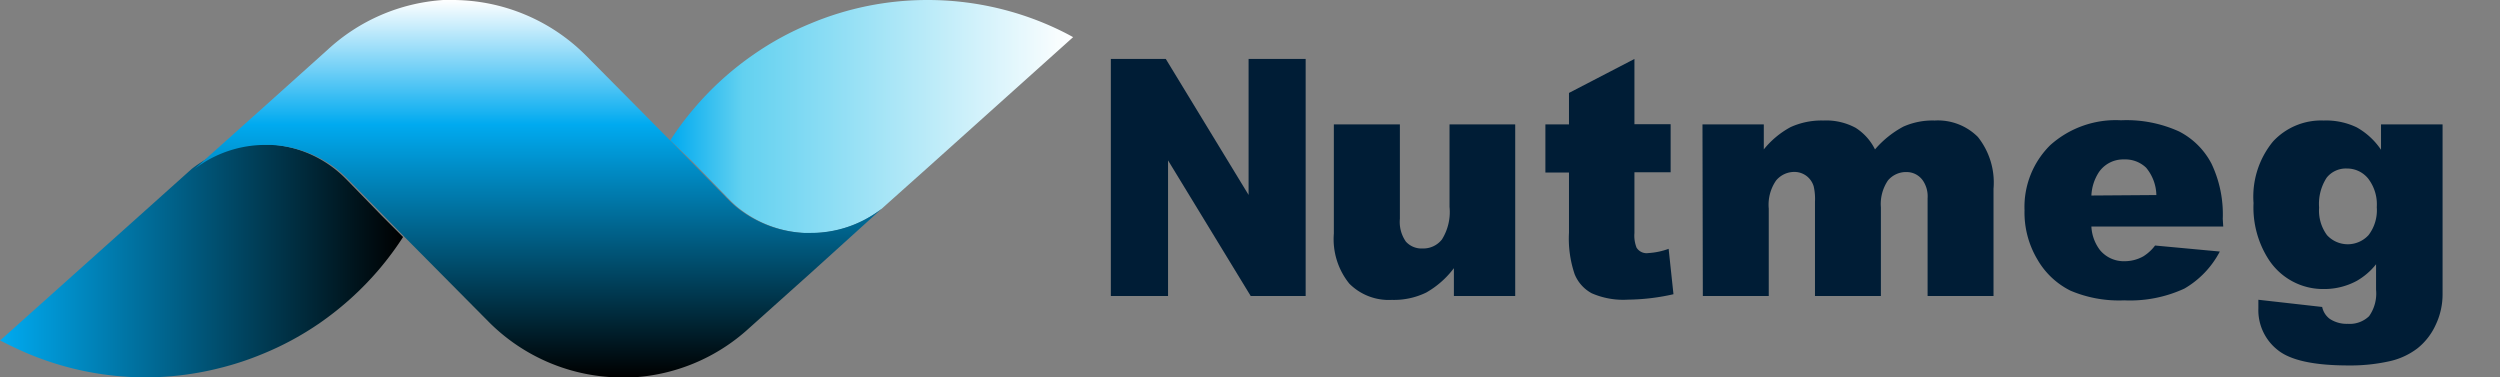
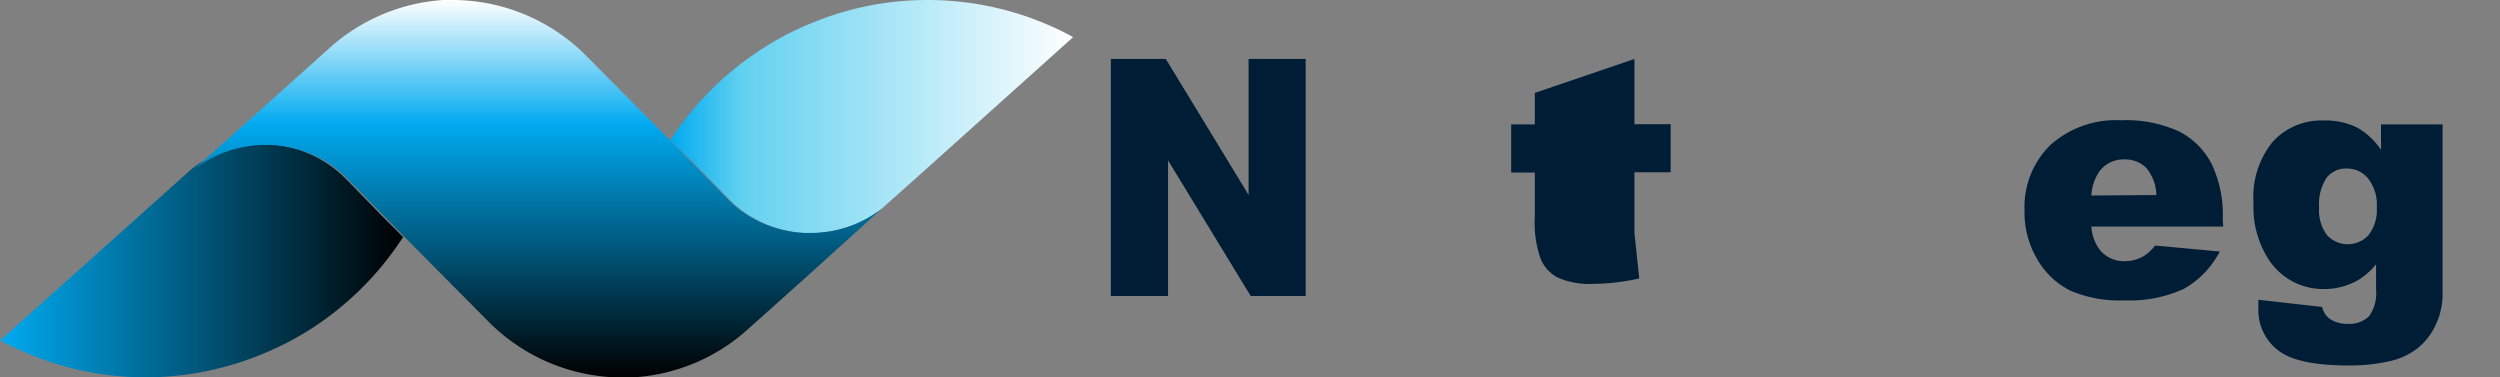
<svg xmlns="http://www.w3.org/2000/svg" id="レイヤー_1" data-name="レイヤー 1" width="212" height="32" viewBox="0 0 212 32">
  <rect x="0" y="0" width="212" height="32" fill="#808080" stroke="none" />
  <defs>
    <linearGradient id="linear-gradient" x1="34.18" y1="22.11" x2="0" y2="22.11" gradientUnits="userSpaceOnUse">
      <stop offset="0" stop-color="#fff" />
      <stop offset="0" />
      <stop offset="1" stop-color="#00aaf0" />
    </linearGradient>
    <linearGradient id="linear-gradient-2" x1="91.02" y1="9.89" x2="56.84" y2="9.89" gradientUnits="userSpaceOnUse">
      <stop offset="0" stop-color="#fff" />
      <stop offset="0.82" stop-color="#63d1f0" />
      <stop offset="1" stop-color="#00aaf0" />
    </linearGradient>
    <linearGradient id="linear-gradient-3" x1="45.52" x2="45.52" y2="32" gradientUnits="userSpaceOnUse">
      <stop offset="0" stop-color="#fff" />
      <stop offset="0.33" stop-color="#00aaf0" />
      <stop offset="1" />
    </linearGradient>
  </defs>
  <g>
-     <path d="M128.49,25.1h-5.2V22.74a7.68,7.68,0,0,1-2.35,2.07,6.26,6.26,0,0,1-2.91.62,4.72,4.72,0,0,1-3.61-1.38,6,6,0,0,1-1.31-4.24V10.55h5.6v8a2.91,2.91,0,0,0,.51,1.94,1.78,1.78,0,0,0,1.42.58,2,2,0,0,0,1.64-.77,4.38,4.38,0,0,0,.64-2.75v-7h5.57Z" fill="#001d36" />
-     <path d="M138.6,5v5.53h3.07v4.08H138.6v5.15a2.79,2.79,0,0,0,.18,1.24,1,1,0,0,0,1,.46,6,6,0,0,0,1.72-.36l.41,3.85a18.16,18.16,0,0,1-3.86.46,6.66,6.66,0,0,1-3.07-.54,3.2,3.2,0,0,1-1.45-1.62,9.37,9.37,0,0,1-.48-3.52V14.63h-2V10.55h2V7.88Z" fill="#001d36" />
-     <path d="M144.37,10.55h5.2v2.12a7.47,7.47,0,0,1,2.27-1.89,6.33,6.33,0,0,1,2.77-.56,5.26,5.26,0,0,1,2.75.62A4.56,4.56,0,0,1,159,12.67a8.37,8.37,0,0,1,2.4-1.93,6.07,6.07,0,0,1,2.66-.52,4.79,4.79,0,0,1,3.66,1.39A6.2,6.2,0,0,1,169.05,16V25.1h-5.59V16.81a2.37,2.37,0,0,0-.38-1.47,1.68,1.68,0,0,0-1.39-.75,2,2,0,0,0-1.59.71,3.55,3.55,0,0,0-.6,2.29V25.1h-5.59v-8a4.72,4.72,0,0,0-.11-1.3,1.72,1.72,0,0,0-.61-.88,1.7,1.7,0,0,0-1-.34,2,2,0,0,0-1.58.73,3.61,3.61,0,0,0-.62,2.38V25.1h-5.59Z" fill="#001d36" />
+     <path d="M138.6,5v5.53h3.07v4.08H138.6v5.15l.41,3.85a18.16,18.16,0,0,1-3.86.46,6.66,6.66,0,0,1-3.07-.54,3.2,3.2,0,0,1-1.45-1.62,9.37,9.37,0,0,1-.48-3.52V14.63h-2V10.55h2V7.88Z" fill="#001d36" />
    <path d="M188.53,19.21H177.35a3.58,3.58,0,0,0,.73,2,2.62,2.62,0,0,0,2.11.94,3.25,3.25,0,0,0,1.56-.41,3.66,3.66,0,0,0,1-.92l5.49.51a7.81,7.81,0,0,1-3,3.14,11,11,0,0,1-5.11,1,10.52,10.52,0,0,1-4.55-.82A6.66,6.66,0,0,1,172.77,22a7.76,7.76,0,0,1-1.09-4.17,7.36,7.36,0,0,1,2.18-5.52,8.32,8.32,0,0,1,6-2.11,10.75,10.75,0,0,1,4.93.95,6.38,6.38,0,0,1,2.75,2.74,10,10,0,0,1,.95,4.67Zm-5.67-2.67a3.75,3.75,0,0,0-.87-2.32,2.55,2.55,0,0,0-1.86-.7A2.5,2.5,0,0,0,178,14.58a3.93,3.93,0,0,0-.65,2Z" fill="#001d36" />
    <path d="M201.91,10.55h5.22V24.93a6,6,0,0,1-.58,2.61,5.42,5.42,0,0,1-1.55,2,6.09,6.09,0,0,1-2.45,1.11,15.16,15.16,0,0,1-3.4.34c-2.93,0-4.93-.44-6-1.31a4.29,4.29,0,0,1-1.64-3.53c0-.18,0-.42,0-.73l5.41.61a1.69,1.69,0,0,0,.63,1,2.59,2.59,0,0,0,1.54.43,2.35,2.35,0,0,0,1.81-.65,3.32,3.32,0,0,0,.59-2.24V22.41a5.73,5.73,0,0,1-1.64,1.41,5.81,5.81,0,0,1-2.78.69A5.5,5.5,0,0,1,192.38,22a8.14,8.14,0,0,1-1.28-4.78A7.37,7.37,0,0,1,192.75,12a5.56,5.56,0,0,1,4.3-1.78,6,6,0,0,1,2.8.58,6.05,6.05,0,0,1,2.06,1.9Zm-5.25,7.05a3.51,3.51,0,0,0,.67,2.34,2.39,2.39,0,0,0,3.52,0,3.46,3.46,0,0,0,.7-2.37,3.58,3.58,0,0,0-.74-2.44,2.3,2.3,0,0,0-1.8-.84,2.08,2.08,0,0,0-1.71.78A4.07,4.07,0,0,0,196.66,17.6Z" fill="#001d36" />
    <polygon points="105.88 5 105.88 16.53 98.86 5 94.2 5 94.2 25.1 99.05 25.1 99.05 13.6 106.06 25.1 110.72 25.1 110.72 5 105.88 5" fill="#001d36" />
  </g>
-   <rect width="212" height="32" fill="none" />
  <g>
    <path d="M34.18,20.1v0a26.54,26.54,0,0,1-2,2.7,26.27,26.27,0,0,1-5.06,4.59A25.44,25.44,0,0,1,22.3,30a25.33,25.33,0,0,1-3.78,1.24A25.7,25.7,0,0,1,12.4,32h0a25.82,25.82,0,0,1-10.3-2.13c-.71-.31-1.41-.65-2.09-1l12.4-11.1,2.79-2.5,1.06-.95a9.81,9.81,0,0,1,6.05-2.07h.47a9.8,9.8,0,0,1,6.53,2.9l.16.16,0,0,2.92,3Z" fill="url(#linear-gradient)" />
    <path d="M91,3.15,78.63,14.25l-2.8,2.5-1.06.95a9.81,9.81,0,0,1-6,2.07h-.47a9.87,9.87,0,0,1-5.5-2,8,8,0,0,1-1-.9,1.21,1.21,0,0,1-.16-.16l0,0-2.92-3L56.84,11.9l0,0a24.91,24.91,0,0,1,2-2.69,26,26,0,0,1,5.07-4.59A25.05,25.05,0,0,1,68.72,2a25.62,25.62,0,0,1,9.91-2h0A25.81,25.81,0,0,1,88.93,2.13C89.64,2.44,90.34,2.78,91,3.15Z" fill="url(#linear-gradient-2)" />
    <path d="M74.77,17.7l-6,5.43-5.26,4.71,0,0a15.94,15.94,0,0,1-10,4.17l-.72,0h0a16,16,0,0,1-11.35-4.72h0l-7.09-7.15h0l-4.7-4.79,0,0-.16-.16a11.06,11.06,0,0,0-1-.9,9.87,9.87,0,0,0-5.5-2h-.47a9.86,9.86,0,0,0-6.06,2.07l6.06-5.42,5.26-4.72,0,0A16,16,0,0,1,37.59,0l.72,0h0A16,16,0,0,1,49.7,4.72h0l7.13,7.19h0l4.7,4.78,0,0a1.21,1.21,0,0,0,.16.16,8,8,0,0,0,1,.9,9.87,9.87,0,0,0,5.5,2h.47A9.81,9.81,0,0,0,74.77,17.7Z" fill="url(#linear-gradient-3)" />
  </g>
</svg>